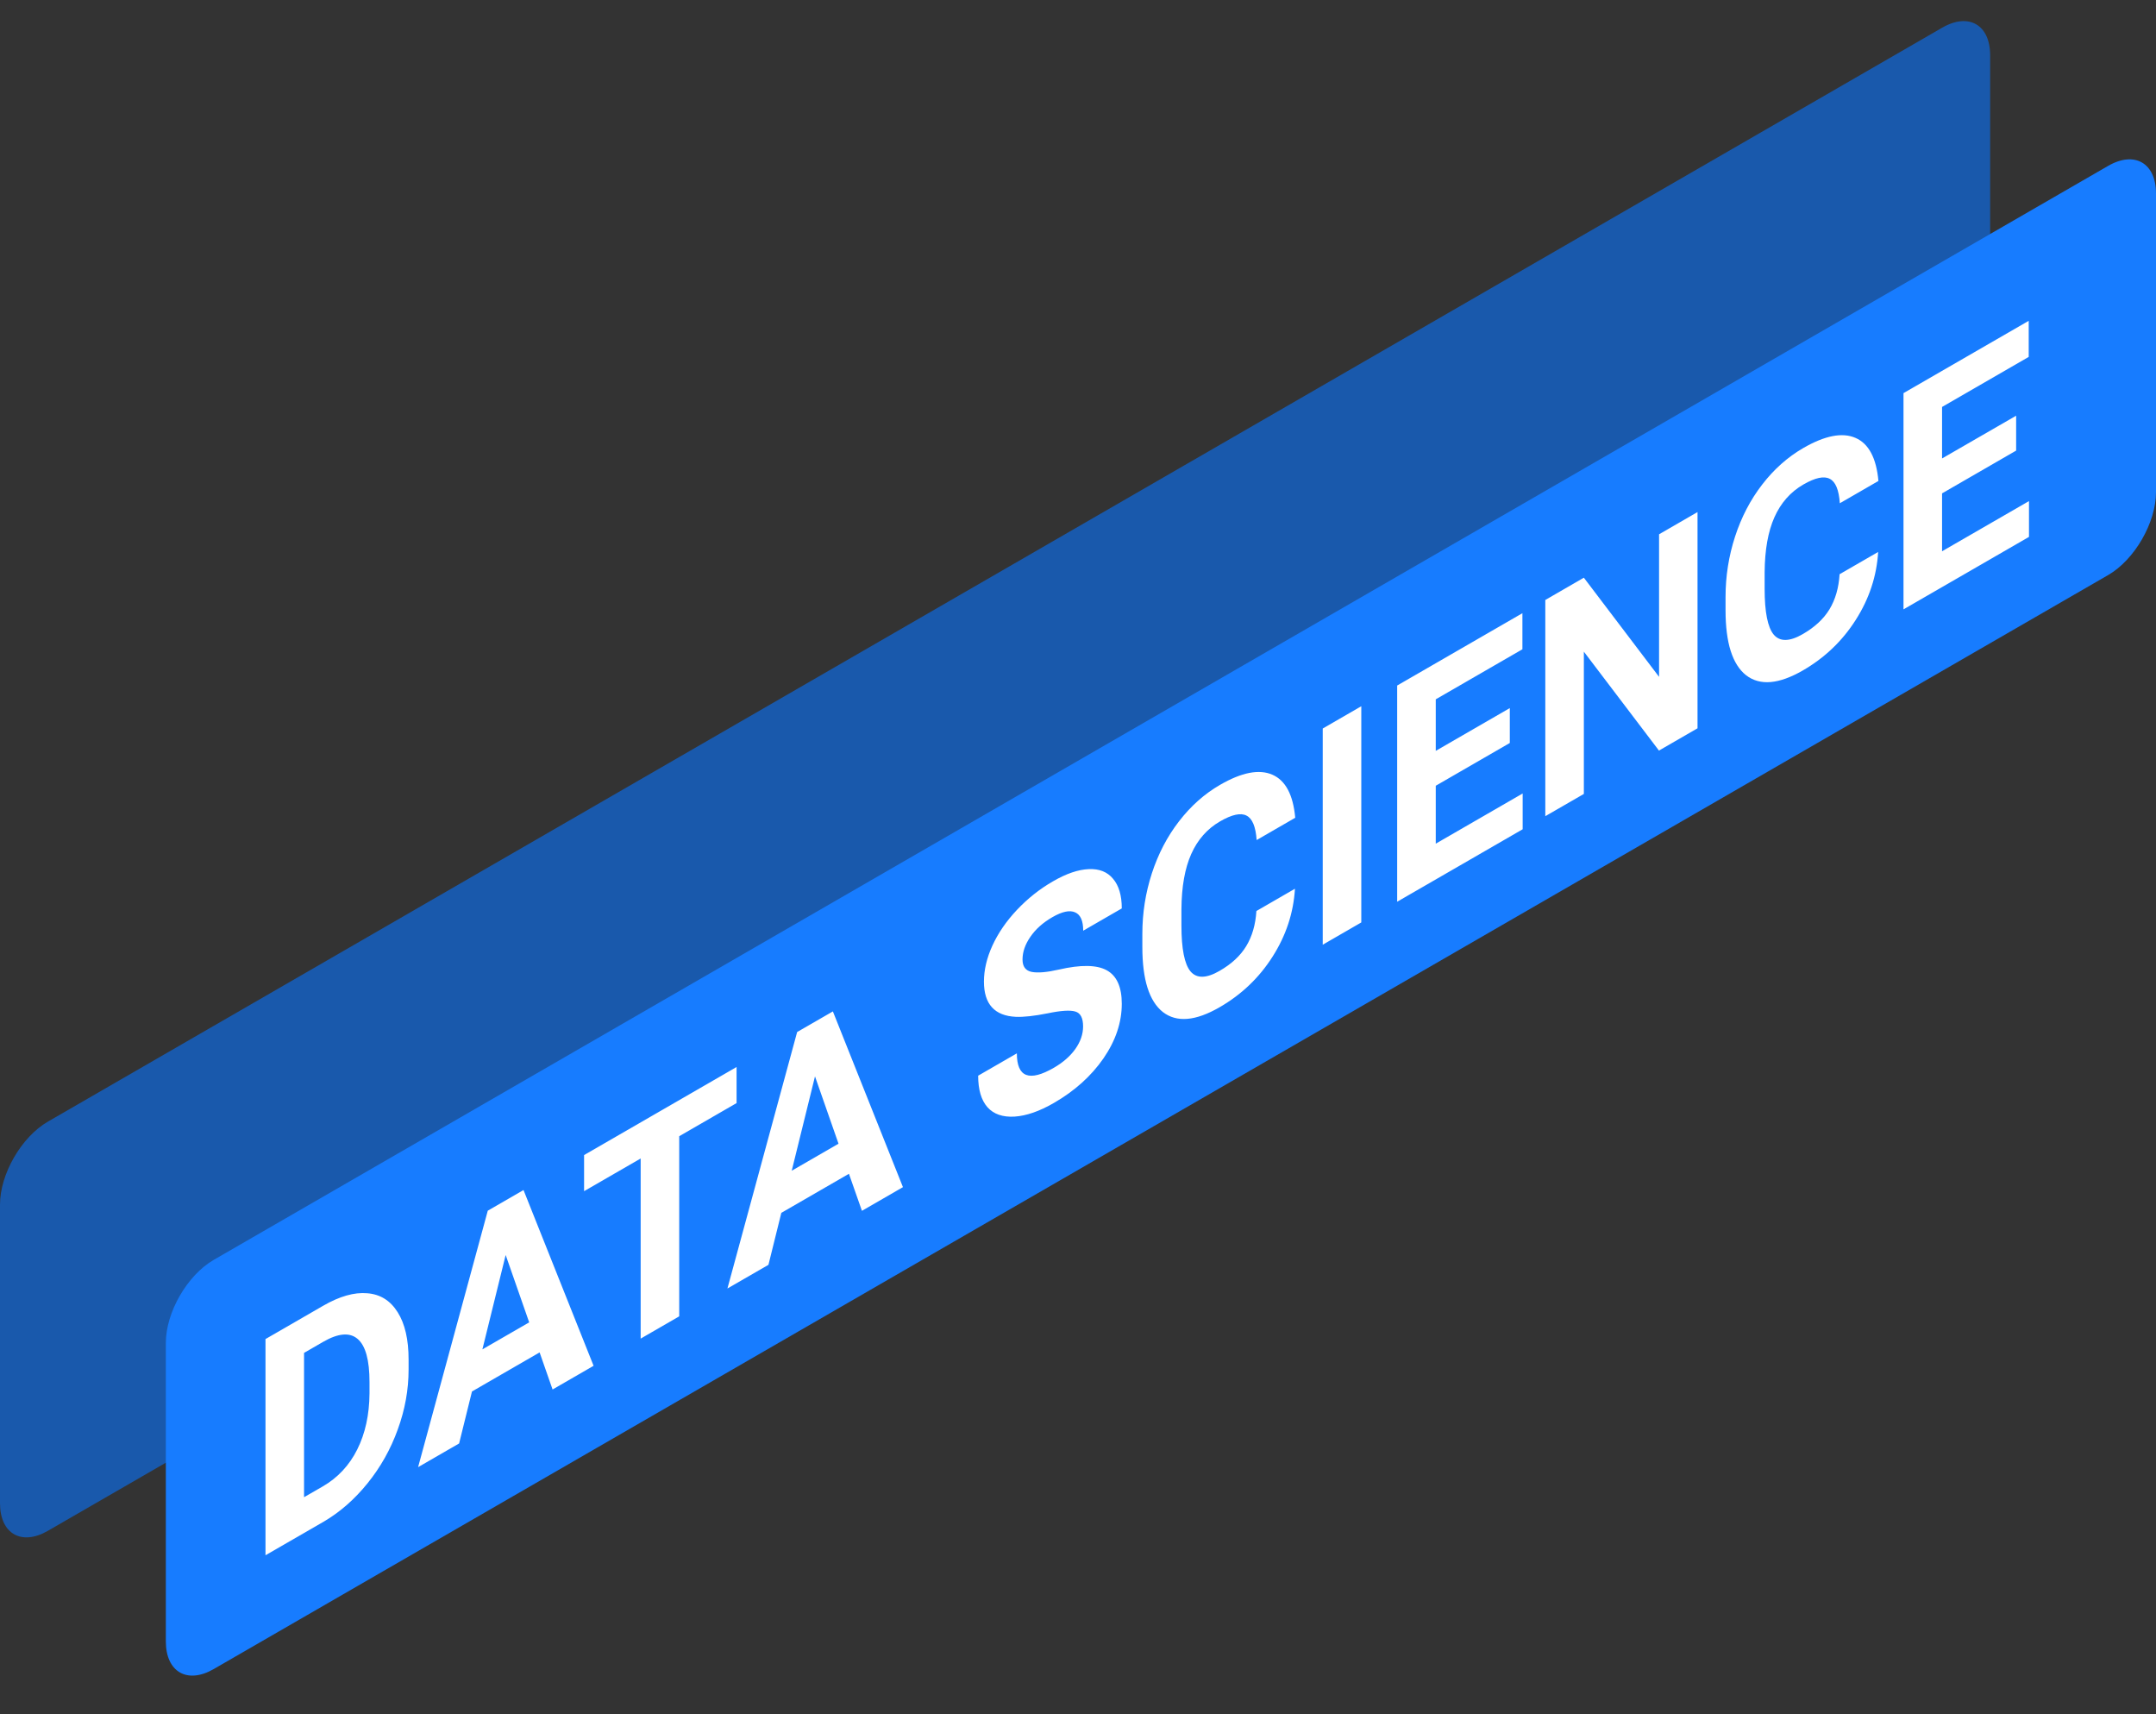
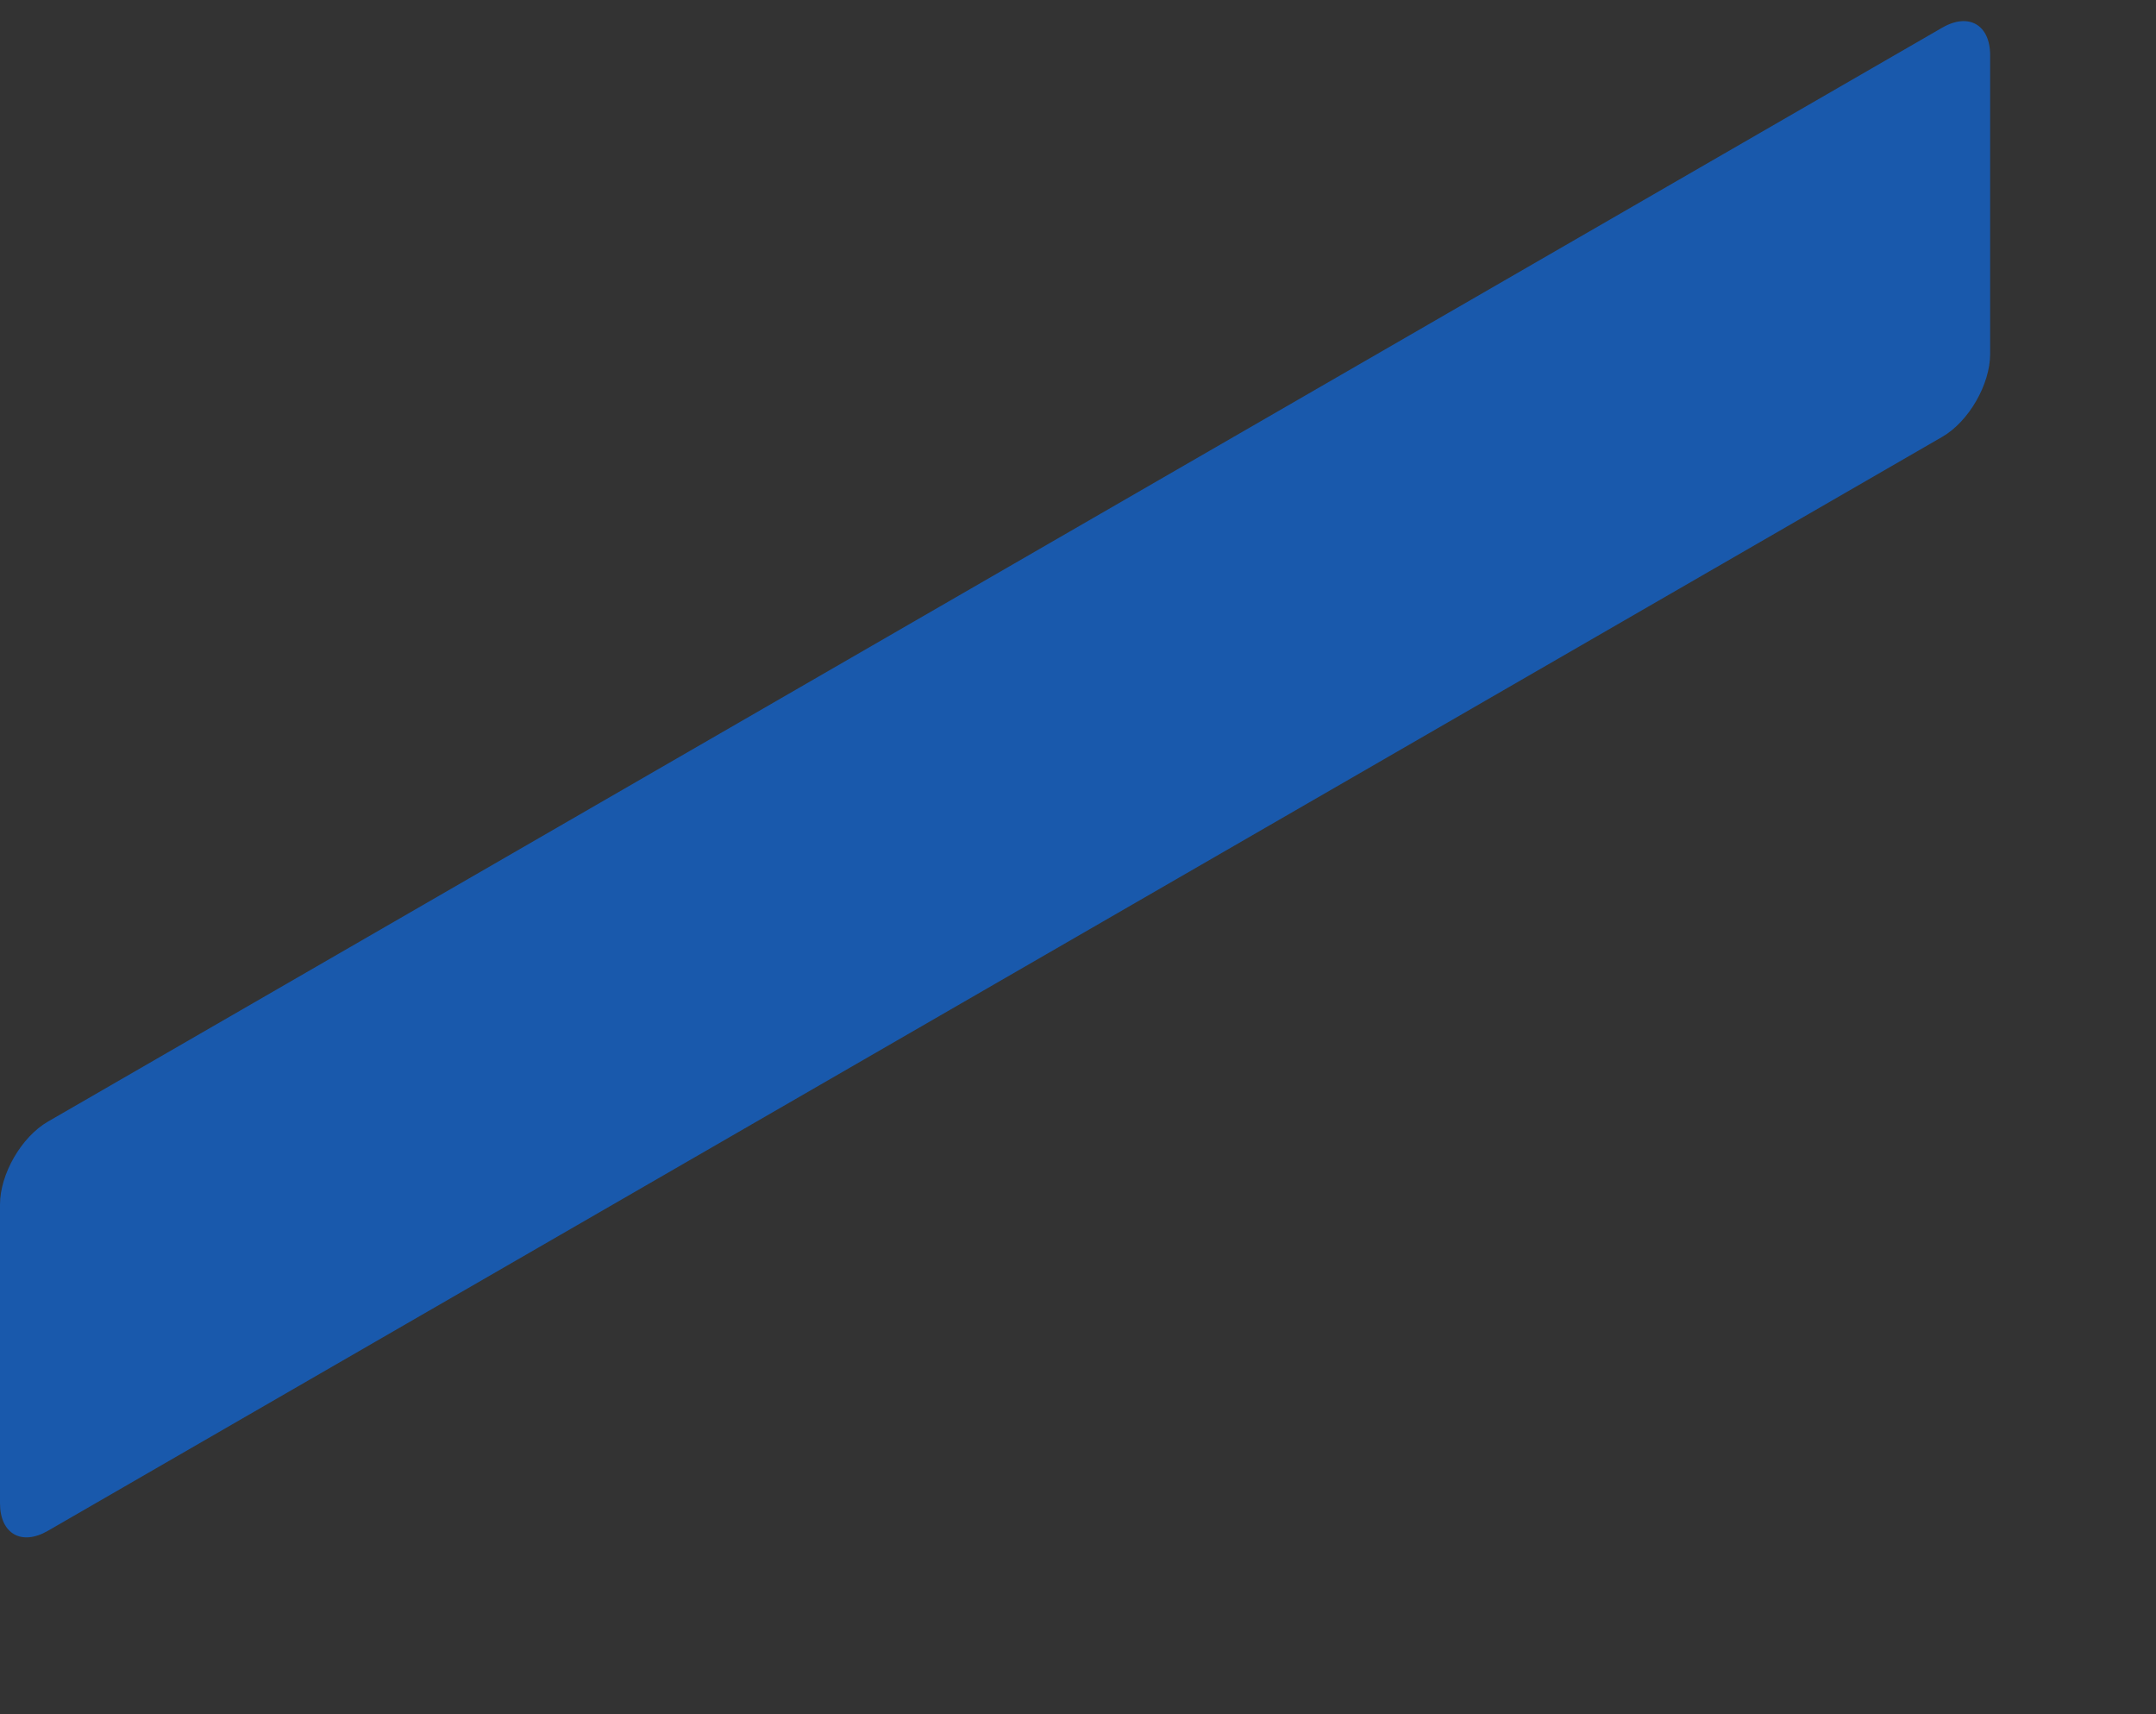
<svg xmlns="http://www.w3.org/2000/svg" width="78" height="62" viewBox="0 0 78 62" fill="none">
  <rect x="0" y="0" width="78" height="62" fill="#333333" stroke="none" />
  <path d="M4.4061e-08 43.569C1.97268e-08 42.465 0.775 41.122 1.732 40.569L70.268 1C71.225 0.448 72 0.896 72 2L72 12.8C72 13.905 71.225 15.248 70.268 15.8L1.732 55.369C0.775 55.922 3.06326e-07 55.474 2.81992e-07 54.369L4.4061e-08 43.569Z" fill="#1959AC" />
-   <path d="M6 48.569C6 47.465 6.775 46.122 7.732 45.569L76.268 6C77.225 5.448 78 5.896 78 7L78 17.8C78 18.905 77.225 20.248 76.268 20.8L44.971 38.87L7.732 60.369C6.775 60.922 6 60.474 6 59.369L6 48.569Z" fill="#177CFF" />
-   <path d="M9.605 56.253L9.605 48.433L11.689 47.23C12.284 46.886 12.816 46.735 13.284 46.776C13.755 46.812 14.123 47.04 14.386 47.461C14.65 47.878 14.782 48.45 14.782 49.177L14.782 49.537C14.782 50.264 14.652 50.985 14.391 51.701C14.134 52.416 13.769 53.065 13.298 53.648C12.827 54.232 12.295 54.697 11.703 55.042L9.605 56.253ZM11 48.933L11 54.153L11.675 53.764C12.22 53.449 12.637 53.002 12.926 52.424C13.214 51.846 13.362 51.172 13.368 50.402L13.368 49.988C13.368 49.193 13.225 48.674 12.94 48.43C12.655 48.183 12.237 48.218 11.689 48.535L11 48.933ZM19.522 48.916L17.075 50.329L16.61 52.209L15.126 53.066L17.647 43.79L18.94 43.043L21.475 49.4L19.991 50.257L19.522 48.916ZM17.452 48.806L19.145 47.829L18.294 45.393L17.452 48.806ZM26.648 39.898L24.573 41.096L24.573 47.611L23.178 48.417L23.178 41.902L21.131 43.084L21.131 41.778L26.648 38.593L26.648 39.898ZM30.713 42.455L28.267 43.868L27.801 45.748L26.317 46.604L28.839 37.328L30.132 36.582L32.667 42.938L31.183 43.795L30.713 42.455ZM28.643 42.345L30.336 41.367L29.485 38.932L28.643 42.345ZM39.184 37.124C39.184 36.82 39.091 36.641 38.904 36.587C38.718 36.53 38.383 36.551 37.9 36.652C37.416 36.748 37.033 36.79 36.751 36.778C35.982 36.742 35.597 36.318 35.597 35.505C35.597 35.082 35.7 34.647 35.904 34.2C36.112 33.747 36.408 33.316 36.793 32.908C37.18 32.498 37.614 32.154 38.095 31.877C38.579 31.597 39.01 31.451 39.388 31.436C39.767 31.418 40.06 31.534 40.267 31.783C40.478 32.03 40.584 32.388 40.584 32.857L39.188 33.663C39.188 33.304 39.091 33.083 38.895 32.999C38.7 32.911 38.425 32.97 38.072 33.174C37.731 33.371 37.466 33.608 37.276 33.886C37.087 34.159 36.993 34.432 36.993 34.705C36.993 34.959 37.103 35.108 37.323 35.153C37.546 35.196 37.873 35.168 38.304 35.07C39.098 34.887 39.677 34.895 40.039 35.094C40.402 35.293 40.584 35.697 40.584 36.305C40.584 36.982 40.362 37.642 39.919 38.284C39.475 38.924 38.878 39.46 38.128 39.893C37.607 40.194 37.132 40.359 36.704 40.387C36.276 40.412 35.949 40.299 35.723 40.046C35.5 39.792 35.388 39.412 35.388 38.907L36.788 38.099C36.788 38.962 37.235 39.136 38.128 38.62C38.459 38.428 38.718 38.202 38.904 37.941C39.091 37.676 39.184 37.404 39.184 37.124ZM46.849 32.145C46.797 33.017 46.527 33.835 46.04 34.6C45.556 35.362 44.917 35.973 44.123 36.431C43.255 36.933 42.572 36.991 42.072 36.606C41.576 36.216 41.328 35.431 41.328 34.253L41.328 33.775C41.328 33.023 41.443 32.295 41.672 31.589C41.902 30.884 42.229 30.256 42.654 29.707C43.082 29.152 43.578 28.711 44.142 28.386C44.924 27.934 45.553 27.813 46.031 28.02C46.508 28.228 46.784 28.747 46.859 29.578L45.463 30.384C45.429 29.898 45.306 29.604 45.096 29.5C44.888 29.391 44.57 29.46 44.142 29.707C43.677 29.975 43.328 30.37 43.096 30.891C42.866 31.407 42.748 32.071 42.742 32.884L42.742 33.475C42.742 34.32 42.852 34.874 43.072 35.137C43.295 35.398 43.646 35.391 44.123 35.115C44.554 34.867 44.876 34.569 45.086 34.221C45.3 33.868 45.423 33.445 45.454 32.951L46.849 32.145ZM49.249 33.364L47.854 34.17L47.854 26.35L49.249 25.544L49.249 33.364ZM54.622 26.873L51.943 28.42L51.943 30.515L55.087 28.7L55.087 29.994L50.547 32.615L50.547 24.795L55.078 22.179L55.078 23.484L51.943 25.294L51.943 27.158L54.622 25.611L54.622 26.873ZM61.413 26.342L60.018 27.148L57.301 23.57L57.301 28.716L55.906 29.521L55.906 21.701L57.301 20.895L60.022 24.481L60.022 19.325L61.413 18.521L61.413 26.342ZM67.948 19.964C67.896 20.835 67.626 21.654 67.139 22.418C66.655 23.181 66.017 23.791 65.223 24.25C64.354 24.751 63.671 24.809 63.171 24.424C62.675 24.034 62.427 23.25 62.427 22.072L62.427 21.594C62.427 20.842 62.542 20.113 62.771 19.408C63.001 18.702 63.328 18.075 63.753 17.525C64.181 16.97 64.677 16.53 65.241 16.204C66.023 15.753 66.652 15.631 67.13 15.839C67.607 16.046 67.883 16.566 67.958 17.396L66.562 18.202C66.528 17.717 66.406 17.422 66.195 17.318C65.987 17.209 65.669 17.278 65.241 17.525C64.776 17.794 64.427 18.189 64.195 18.709C63.965 19.225 63.847 19.889 63.841 20.702L63.841 21.293C63.841 22.138 63.951 22.692 64.171 22.955C64.395 23.217 64.745 23.21 65.223 22.934C65.654 22.685 65.975 22.387 66.186 22.04C66.4 21.687 66.522 21.263 66.553 20.769L67.948 19.964ZM72.94 16.298L70.26 17.845L70.26 19.939L73.405 18.124L73.405 19.419L68.865 22.04L68.865 14.219L73.395 11.604L73.395 12.909L70.26 14.719L70.26 16.582L72.94 15.036L72.94 16.298Z" fill="white" />
</svg>